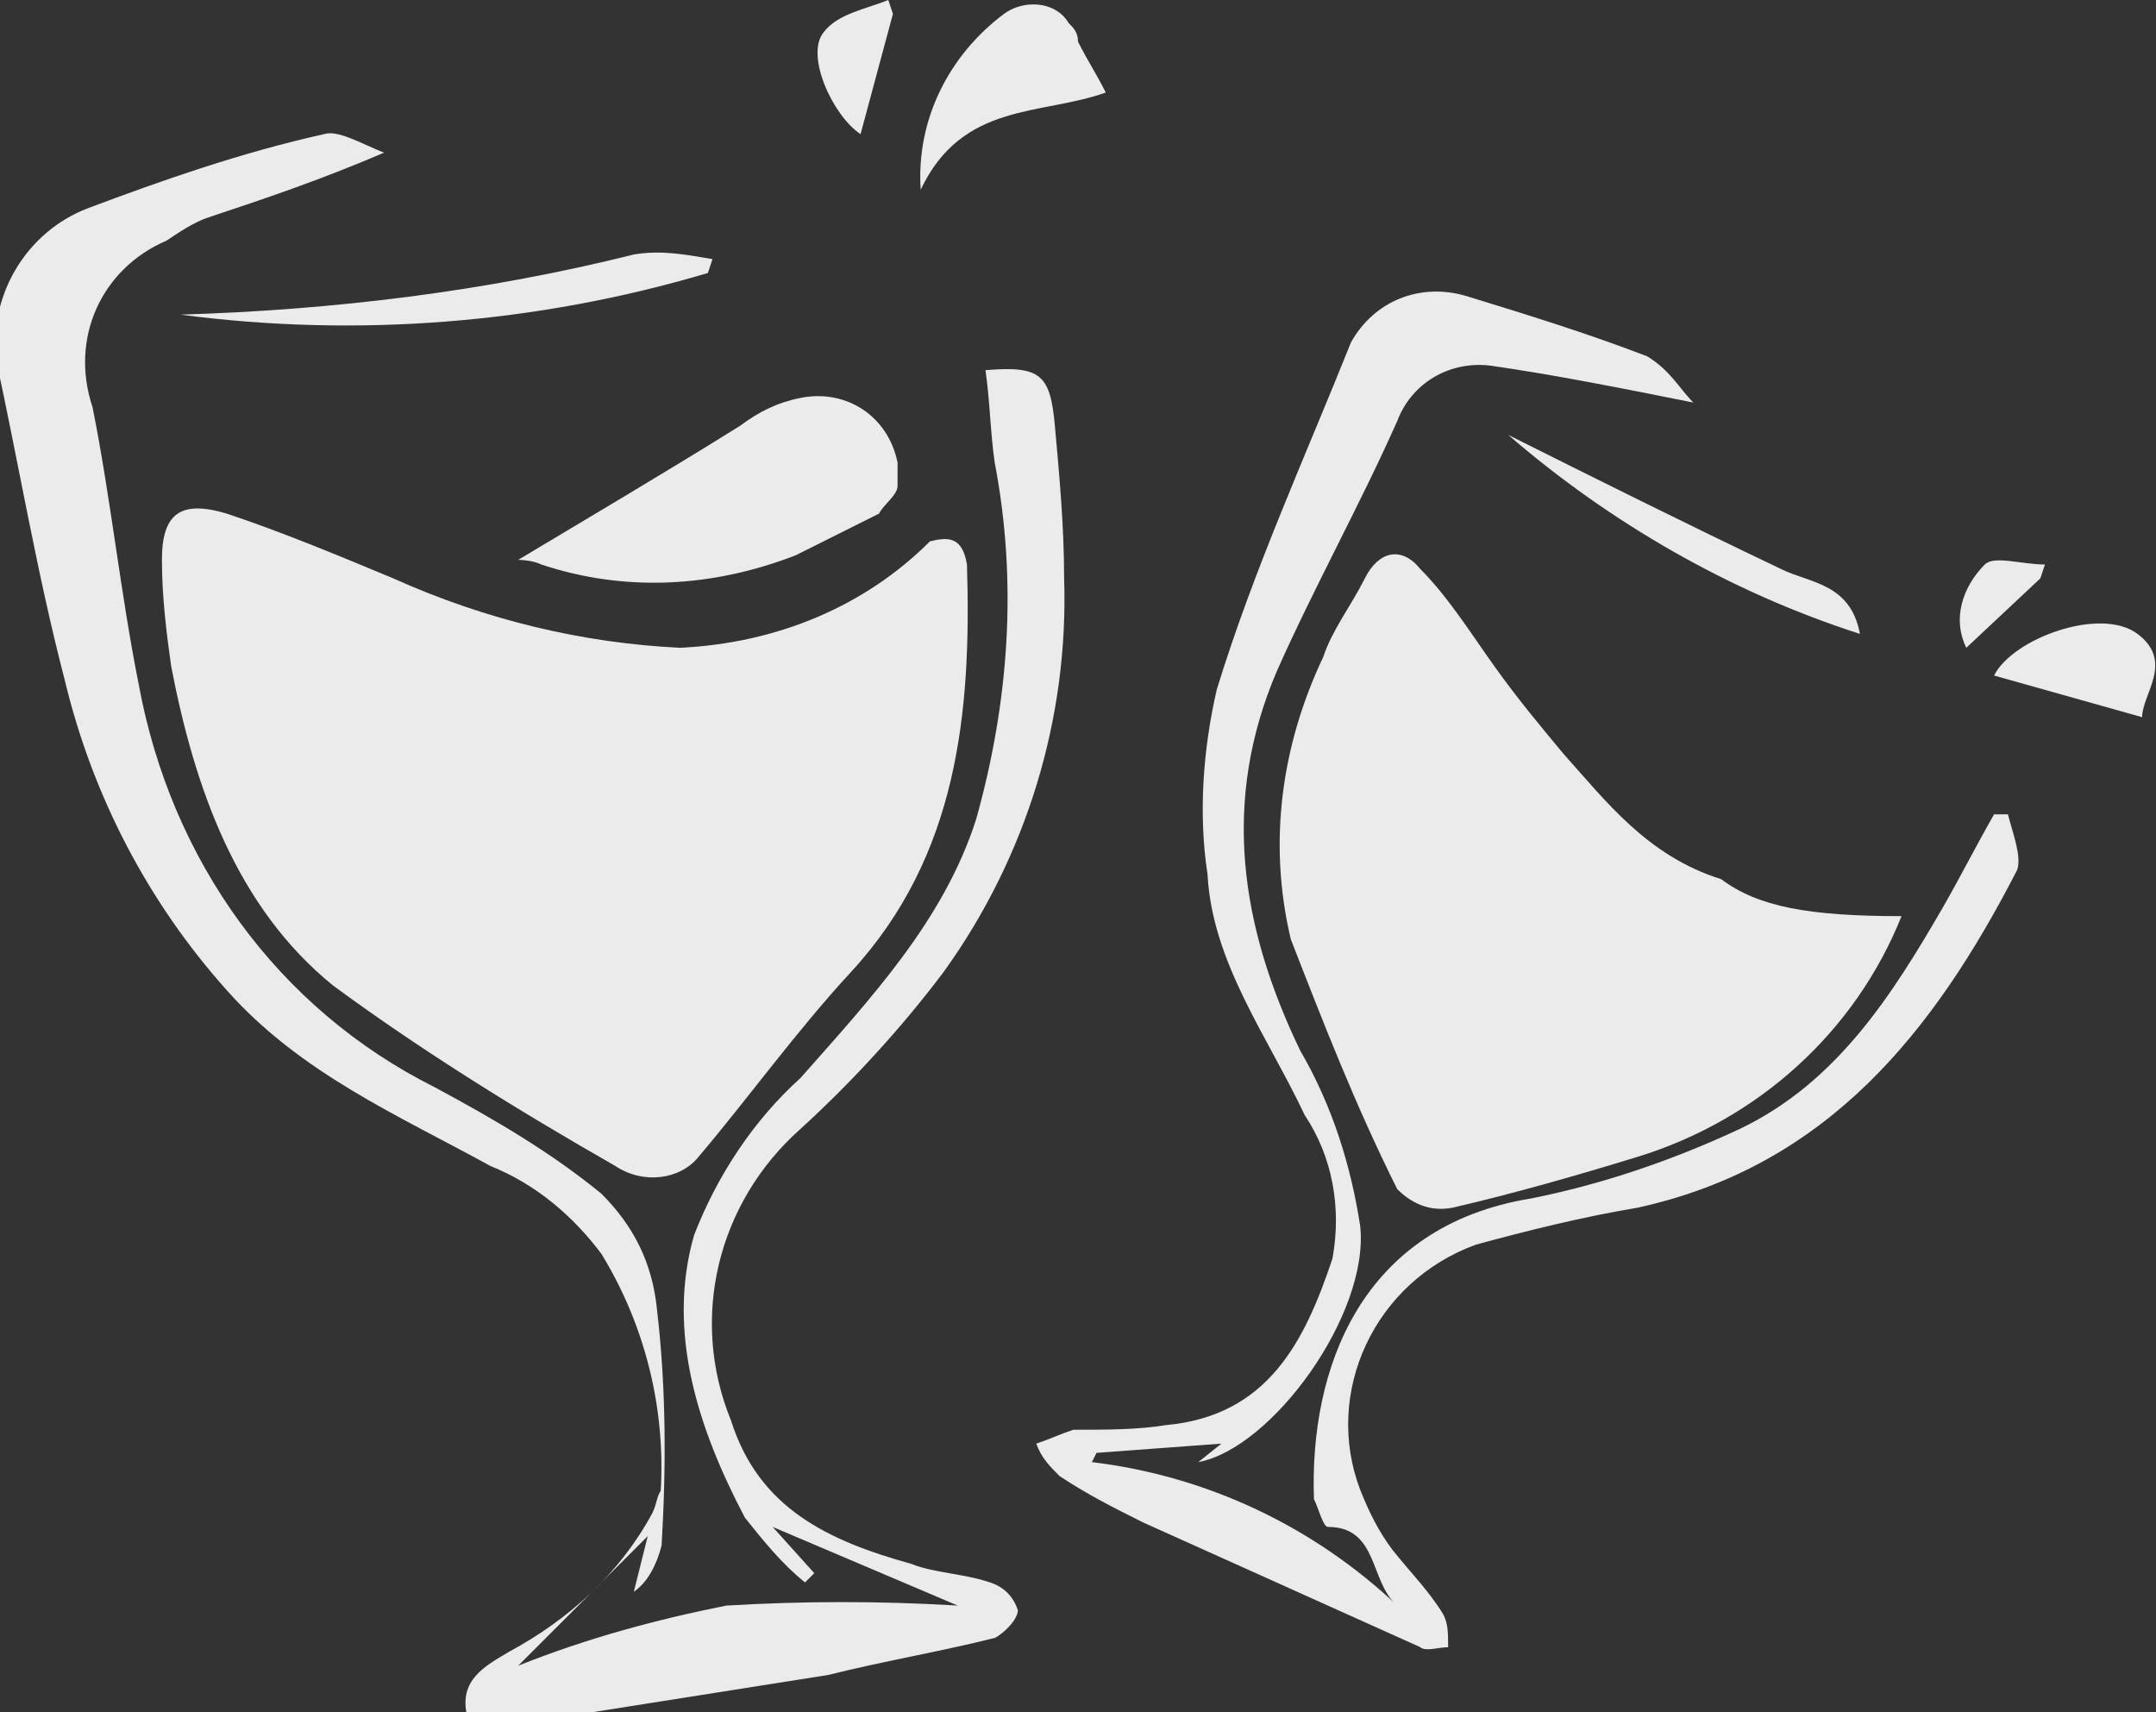
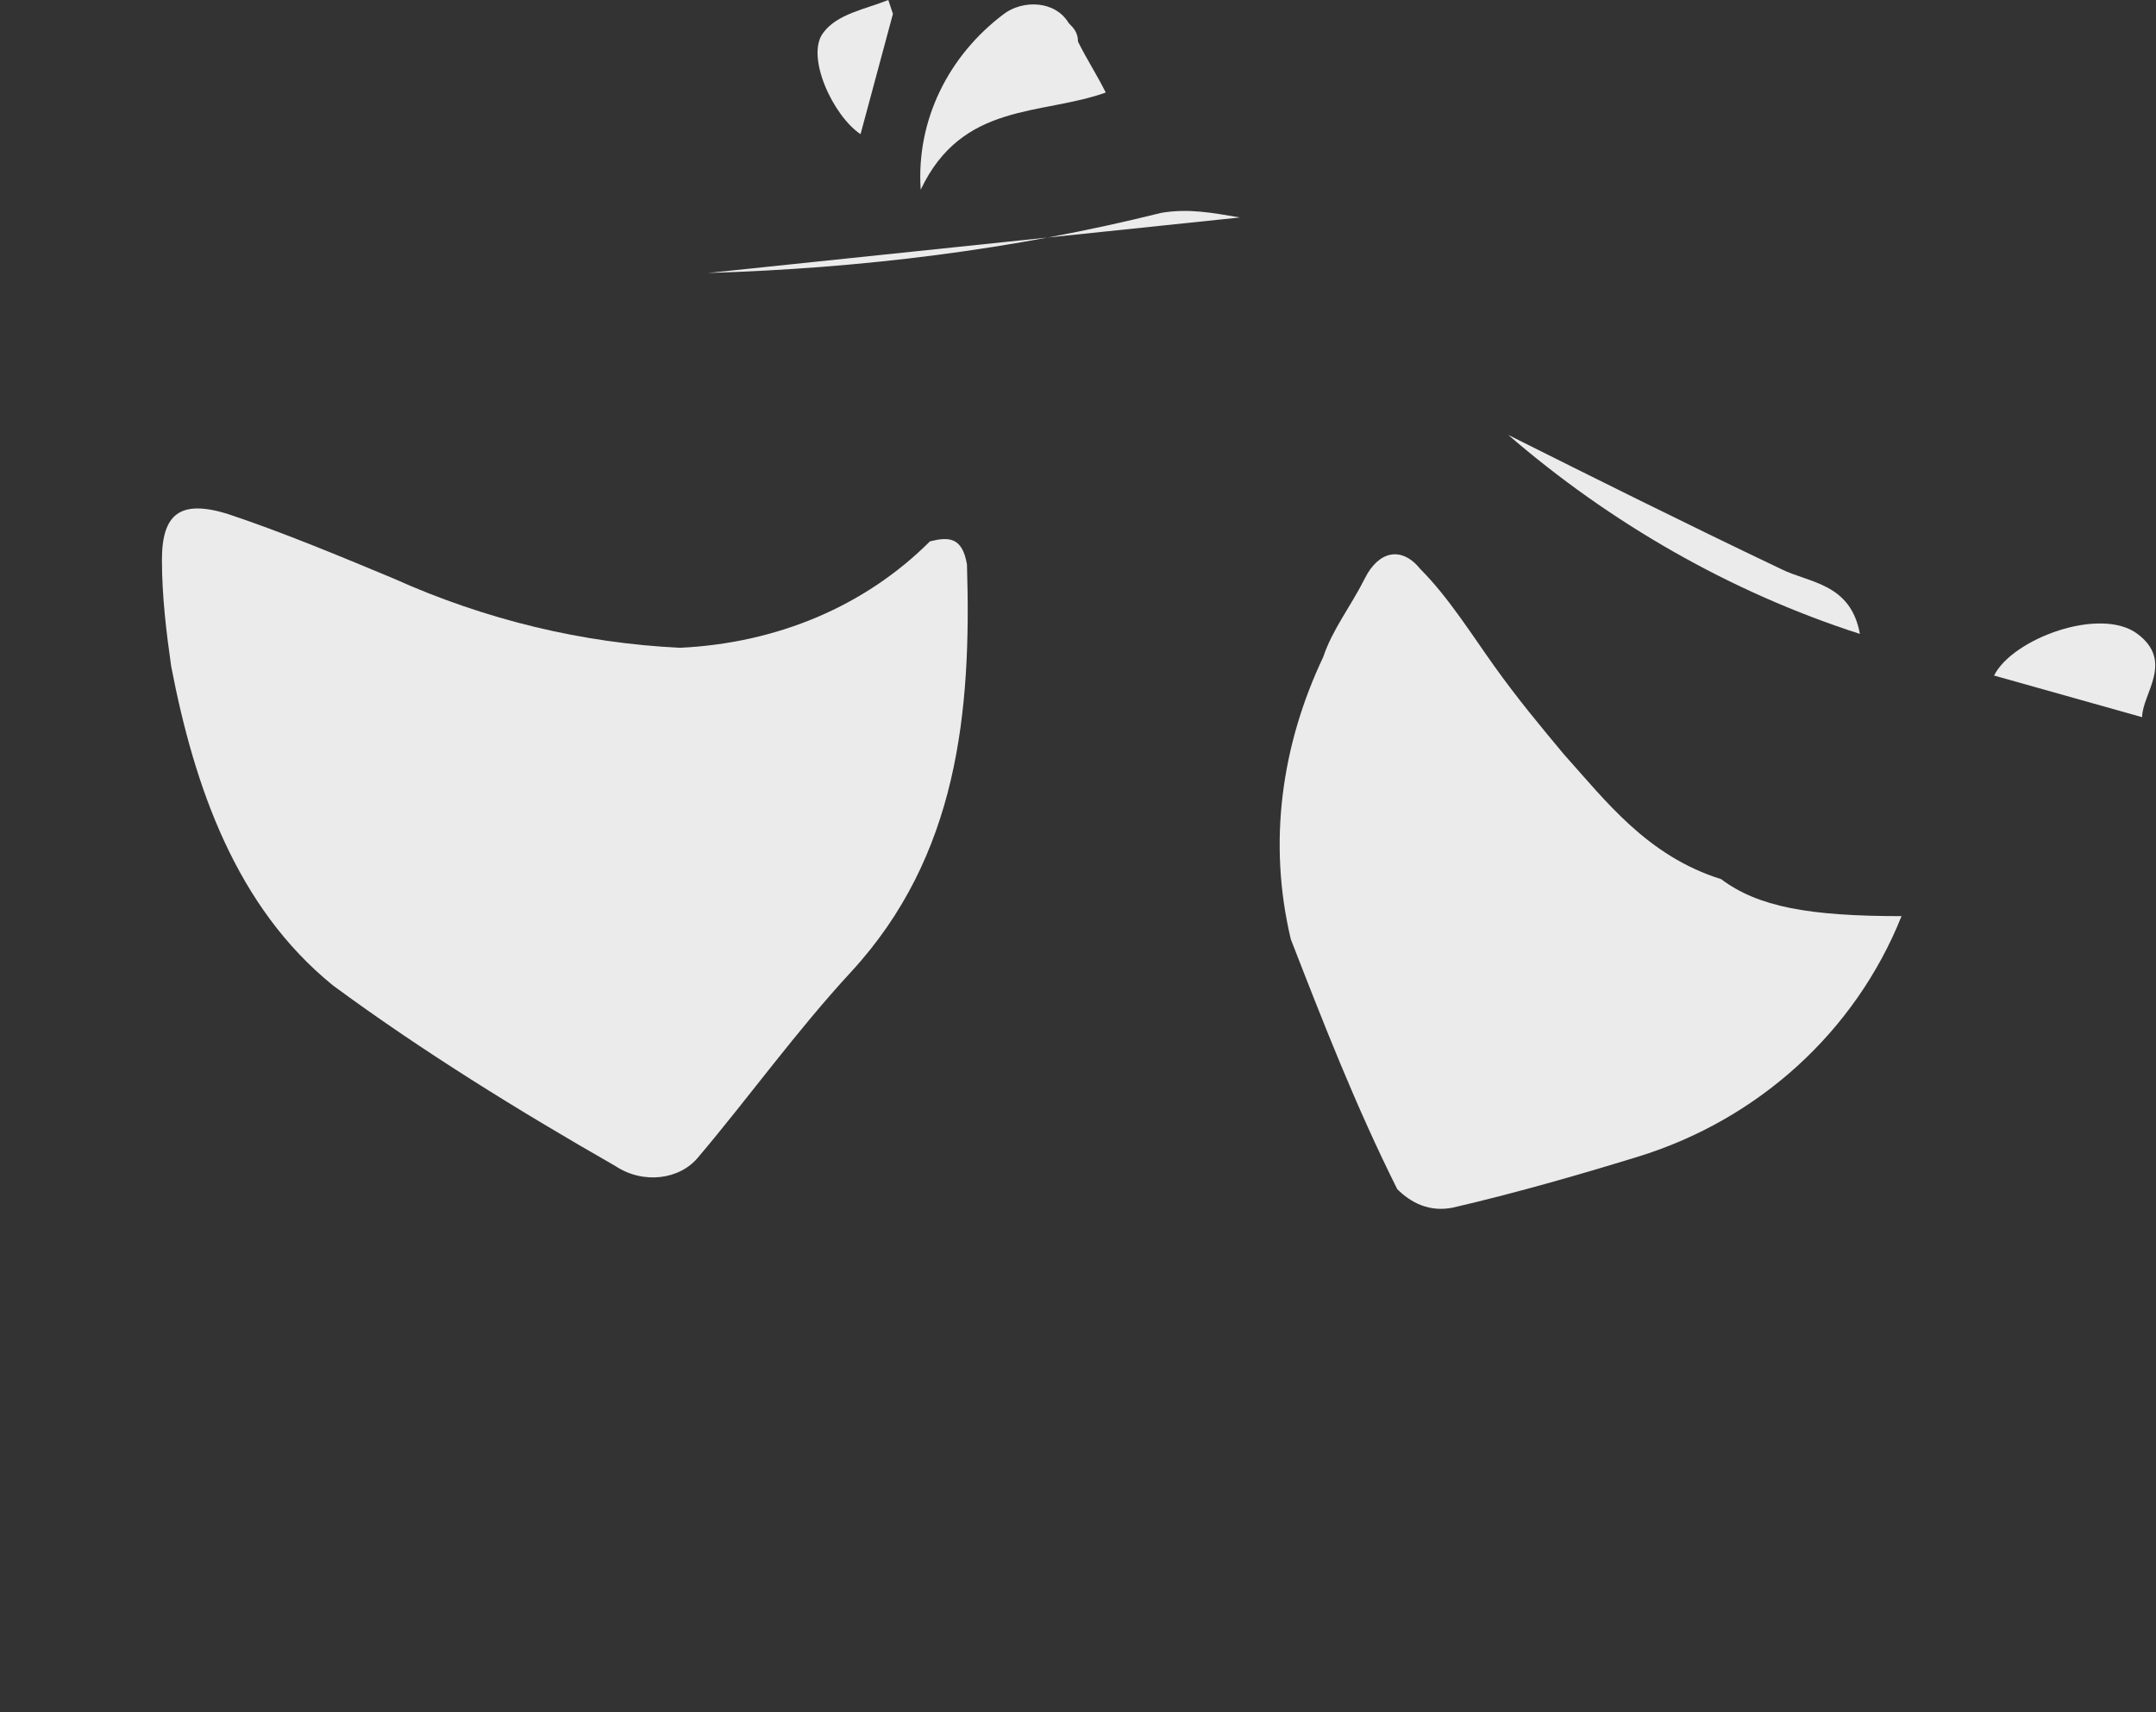
<svg xmlns="http://www.w3.org/2000/svg" version="1.1" id="Calque_1" x="0px" y="0px" viewBox="0 0 46.6 37" style="enable-background:new 0 0 46.6 37;" xml:space="preserve">
  <rect x="0" y="0" width="46.6" height="37" fill="#333333" stroke="none" />
  <style type="text/css">
	.st0{fill:#EBEBEB;}
</style>
  <path class="st0" d="M20.1,11.7c0.4-0.1,0.7-0.1,0.8,0.5c0.1,3.2-0.2,6.3-2.5,8.8c-1.2,1.3-2.2,2.7-3.3,4c-0.4,0.5-1.2,0.6-1.8,0.2  c-2.1-1.2-4.2-2.5-6.1-3.9c-2.1-1.7-3-4.3-3.5-6.9c-0.1-0.7-0.2-1.5-0.2-2.3c0-1,0.4-1.3,1.4-1c1.2,0.4,2.4,0.9,3.6,1.4  c2,0.9,4.1,1.4,6.2,1.5C16.8,13.9,18.7,13.1,20.1,11.7L20.1,11.7z" />
  <path class="st0" d="M37.2,19c0.8,0.6,1.9,0.8,3.9,0.8c-1,2.5-3.1,4.4-5.7,5.2c-1.3,0.4-2.7,0.8-4,1.1c-0.5,0.1-0.9-0.1-1.2-0.4  c-0.9-1.8-1.6-3.6-2.3-5.4c-0.5-2.1-0.2-4.2,0.7-6.1c0.2-0.6,0.6-1.1,0.9-1.7s0.8-0.7,1.2-0.2c0.6,0.6,1.1,1.4,1.6,2.1  c0.5,0.7,1,1.3,1.5,1.9C34.7,17.3,35.6,18.5,37.2,19z" />
-   <path class="st0" d="M36.6,8.7c-1.5-0.3-3-0.6-4.4-0.8c-0.9-0.1-1.7,0.4-2,1.2c-0.8,1.8-1.8,3.6-2.6,5.4c-1.2,2.8-0.8,5.5,0.5,8.2  c0.7,1.2,1.1,2.5,1.3,3.8c0.2,1.9-1.9,4.8-3.5,5.1l0.5-0.4l-2.7,0.2l-0.1,0.2c2.5,0.3,4.8,1.4,6.6,3.1c-0.6-0.5-0.4-1.7-1.5-1.7  c-0.1,0-0.2-0.4-0.3-0.6c-0.1-2.8,1-5.9,4.7-6.5c1.5-0.3,3-0.8,4.5-1.5c2.1-1,3.3-2.9,4.4-4.8c0.4-0.7,0.7-1.3,1.1-2h0.3  c0.1,0.4,0.3,0.9,0.2,1.2c-1.8,3.5-4.1,6.4-8.2,7.3c-1.2,0.2-2.4,0.5-3.5,0.8c-2.2,0.8-3.3,3.2-2.5,5.3c0.2,0.5,0.4,0.9,0.7,1.3  c0.4,0.5,0.8,0.9,1.1,1.4c0.1,0.2,0.1,0.4,0.1,0.7c-0.2,0-0.5,0.1-0.6,0c-2-0.9-4-1.8-6-2.7c-0.6-0.3-1.2-0.6-1.8-1  c-0.2-0.2-0.4-0.4-0.5-0.7c0.3-0.1,0.5-0.2,0.8-0.3c0.7,0,1.4,0,2-0.1c2.2-0.2,3-1.8,3.6-3.6c0.2-1.1,0-2.2-0.6-3.1  c-0.8-1.7-2-3.3-2.1-5.2c-0.2-1.3-0.1-2.7,0.2-4c0.8-2.6,1.9-5,2.9-7.5c0.5-0.9,1.5-1.3,2.5-1c1.3,0.4,2.6,0.8,3.9,1.3  C36.1,8,36.3,8.4,36.6,8.7z" />
-   <path class="st0" d="M14,33.2L11.2,36c1.5-0.6,3-1,4.5-1.3c1.7-0.1,3.3-0.1,5,0l-4-1.7l0.9,1l-0.2,0.2c-0.5-0.4-0.9-0.9-1.3-1.4  c-1-1.9-1.7-4-1.1-6.1c0.5-1.3,1.3-2.5,2.3-3.4c1.5-1.7,3.1-3.4,3.8-5.6c0.7-2.5,0.9-5.1,0.4-7.7c-0.1-0.7-0.1-1.3-0.2-2  c1.2-0.1,1.4,0.1,1.5,1.2s0.2,2.2,0.2,3.3c0.1,3-0.8,6-2.6,8.5c-0.9,1.2-2,2.4-3.1,3.4c-1.8,1.6-2.4,4.1-1.5,6.3  c0.6,1.9,2.1,2.6,3.9,3.1c0.5,0.2,1.1,0.2,1.7,0.4c0.3,0.1,0.5,0.3,0.6,0.6c0,0.2-0.3,0.5-0.5,0.6c-1.2,0.3-2.4,0.5-3.6,0.8  c-1.9,0.3-3.8,0.6-5.7,0.9c-0.7,0-1.4,0-2.1,0c-0.2-0.8,0.4-1.1,0.9-1.4c1.3-0.7,2.4-1.7,3.1-3c0.1-0.2,0.1-0.4,0.2-0.5V33.2  L14,33.2z" />
-   <path class="st0" d="M14,33.2c0.1-0.1,0.2-0.2,0.2-0.2c0.3-2-0.1-4.1-1.2-5.9c-0.6-0.8-1.4-1.5-2.4-1.9c-2-1.1-4.1-2-5.7-3.8  c-1.7-1.9-2.9-4.2-3.5-6.7c-0.6-2.3-1-4.7-1.5-7C-0.2,6.3,0.6,5,1.9,4.5C3.5,3.9,5.2,3.3,7,2.9c0.3-0.1,0.8,0.2,1.3,0.4  C6.9,3.9,5.7,4.3,4.5,4.7C4.2,4.8,3.9,5,3.6,5.2C2.2,5.8,1.5,7.3,2,8.8c0.4,2,0.6,4,1,6c0.7,3.8,3,7,6.4,8.7  c1.3,0.7,2.5,1.4,3.6,2.3c0.7,0.7,1.1,1.5,1.2,2.5c0.2,1.7,0.2,3.4,0.1,5.1c-0.1,0.4-0.3,0.8-0.6,1C13.8,34,13.9,33.6,14,33.2  L14,33.2z" />
-   <path class="st0" d="M19,11.1c-0.6,0.3-1.2,0.6-1.8,0.9c-1.8,0.7-3.7,0.8-5.5,0.2c-0.2-0.1-0.5-0.1-0.5-0.1c1.5-0.9,3.2-1.9,4.8-2.9  c0.4-0.3,0.8-0.5,1.3-0.6c1-0.2,1.9,0.4,2.1,1.4c0,0.2,0,0.3,0,0.5C19.4,10.7,19.1,10.9,19,11.1L19,11.1z" />
-   <path class="st0" d="M15.3,5.9C11.6,7,7.7,7.3,3.9,6.8c3.3-0.1,6.6-0.5,9.8-1.3c0.6-0.1,1.1,0,1.7,0.1L15.3,5.9z" />
+   <path class="st0" d="M15.3,5.9c3.3-0.1,6.6-0.5,9.8-1.3c0.6-0.1,1.1,0,1.7,0.1L15.3,5.9z" />
  <path class="st0" d="M19.9,4.1c-0.1-1.5,0.6-2.9,1.8-3.8c0.4-0.3,1.1-0.3,1.4,0.2c0.1,0.1,0.2,0.2,0.2,0.4c0.2,0.4,0.4,0.7,0.6,1.1  C22.5,2.5,20.8,2.2,19.9,4.1z" />
  <path class="st0" d="M40.2,13.7c-2.8-0.9-5.4-2.4-7.6-4.3c1.8,0.9,3.8,1.9,5.9,2.9C39.1,12.6,40,12.6,40.2,13.7z" />
  <path class="st0" d="M46.3,15.5l-3.2-0.9c0.4-0.8,2.3-1.5,3.1-0.9S46.3,15,46.3,15.5z" />
  <path class="st0" d="M19.3,0.3l-0.7,2.6c-0.6-0.4-1.2-1.7-0.8-2.2c0.3-0.4,0.9-0.5,1.4-0.7L19.3,0.3z" />
-   <path class="st0" d="M44.1,12.5l-1.6,1.5c-0.3-0.6-0.1-1.3,0.4-1.8c0.2-0.2,0.8,0,1.3,0L44.1,12.5z" />
</svg>